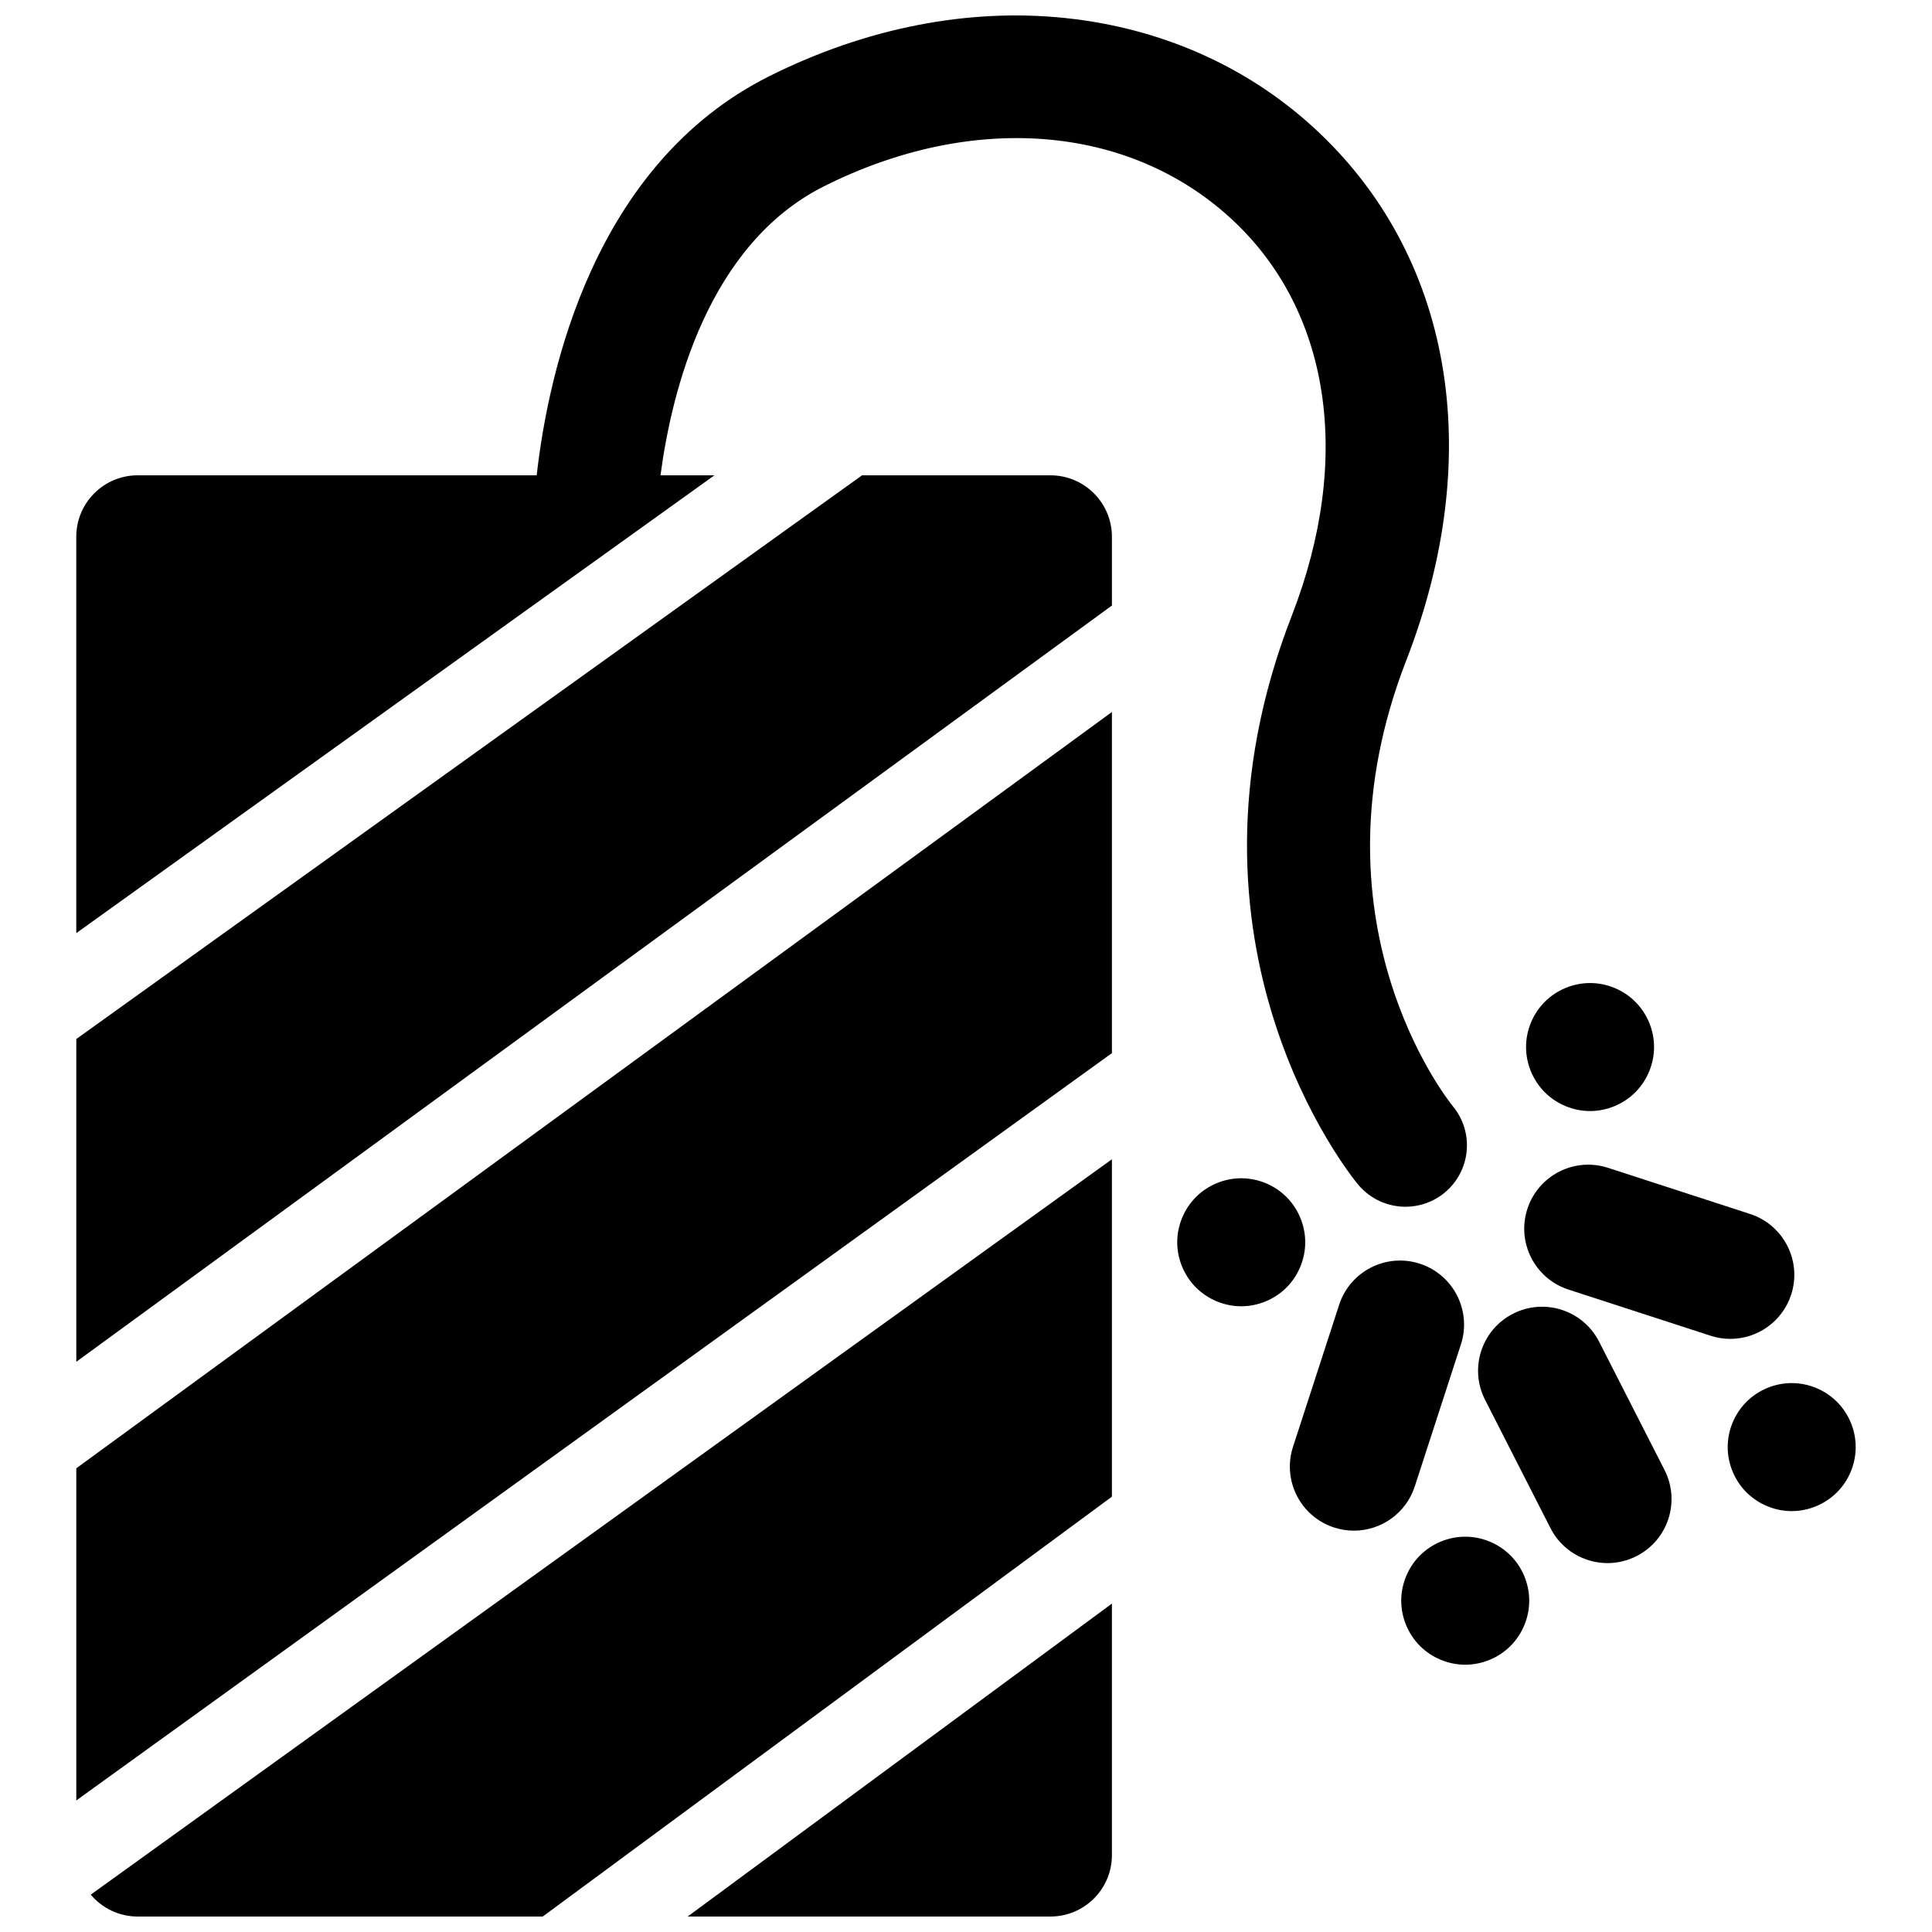
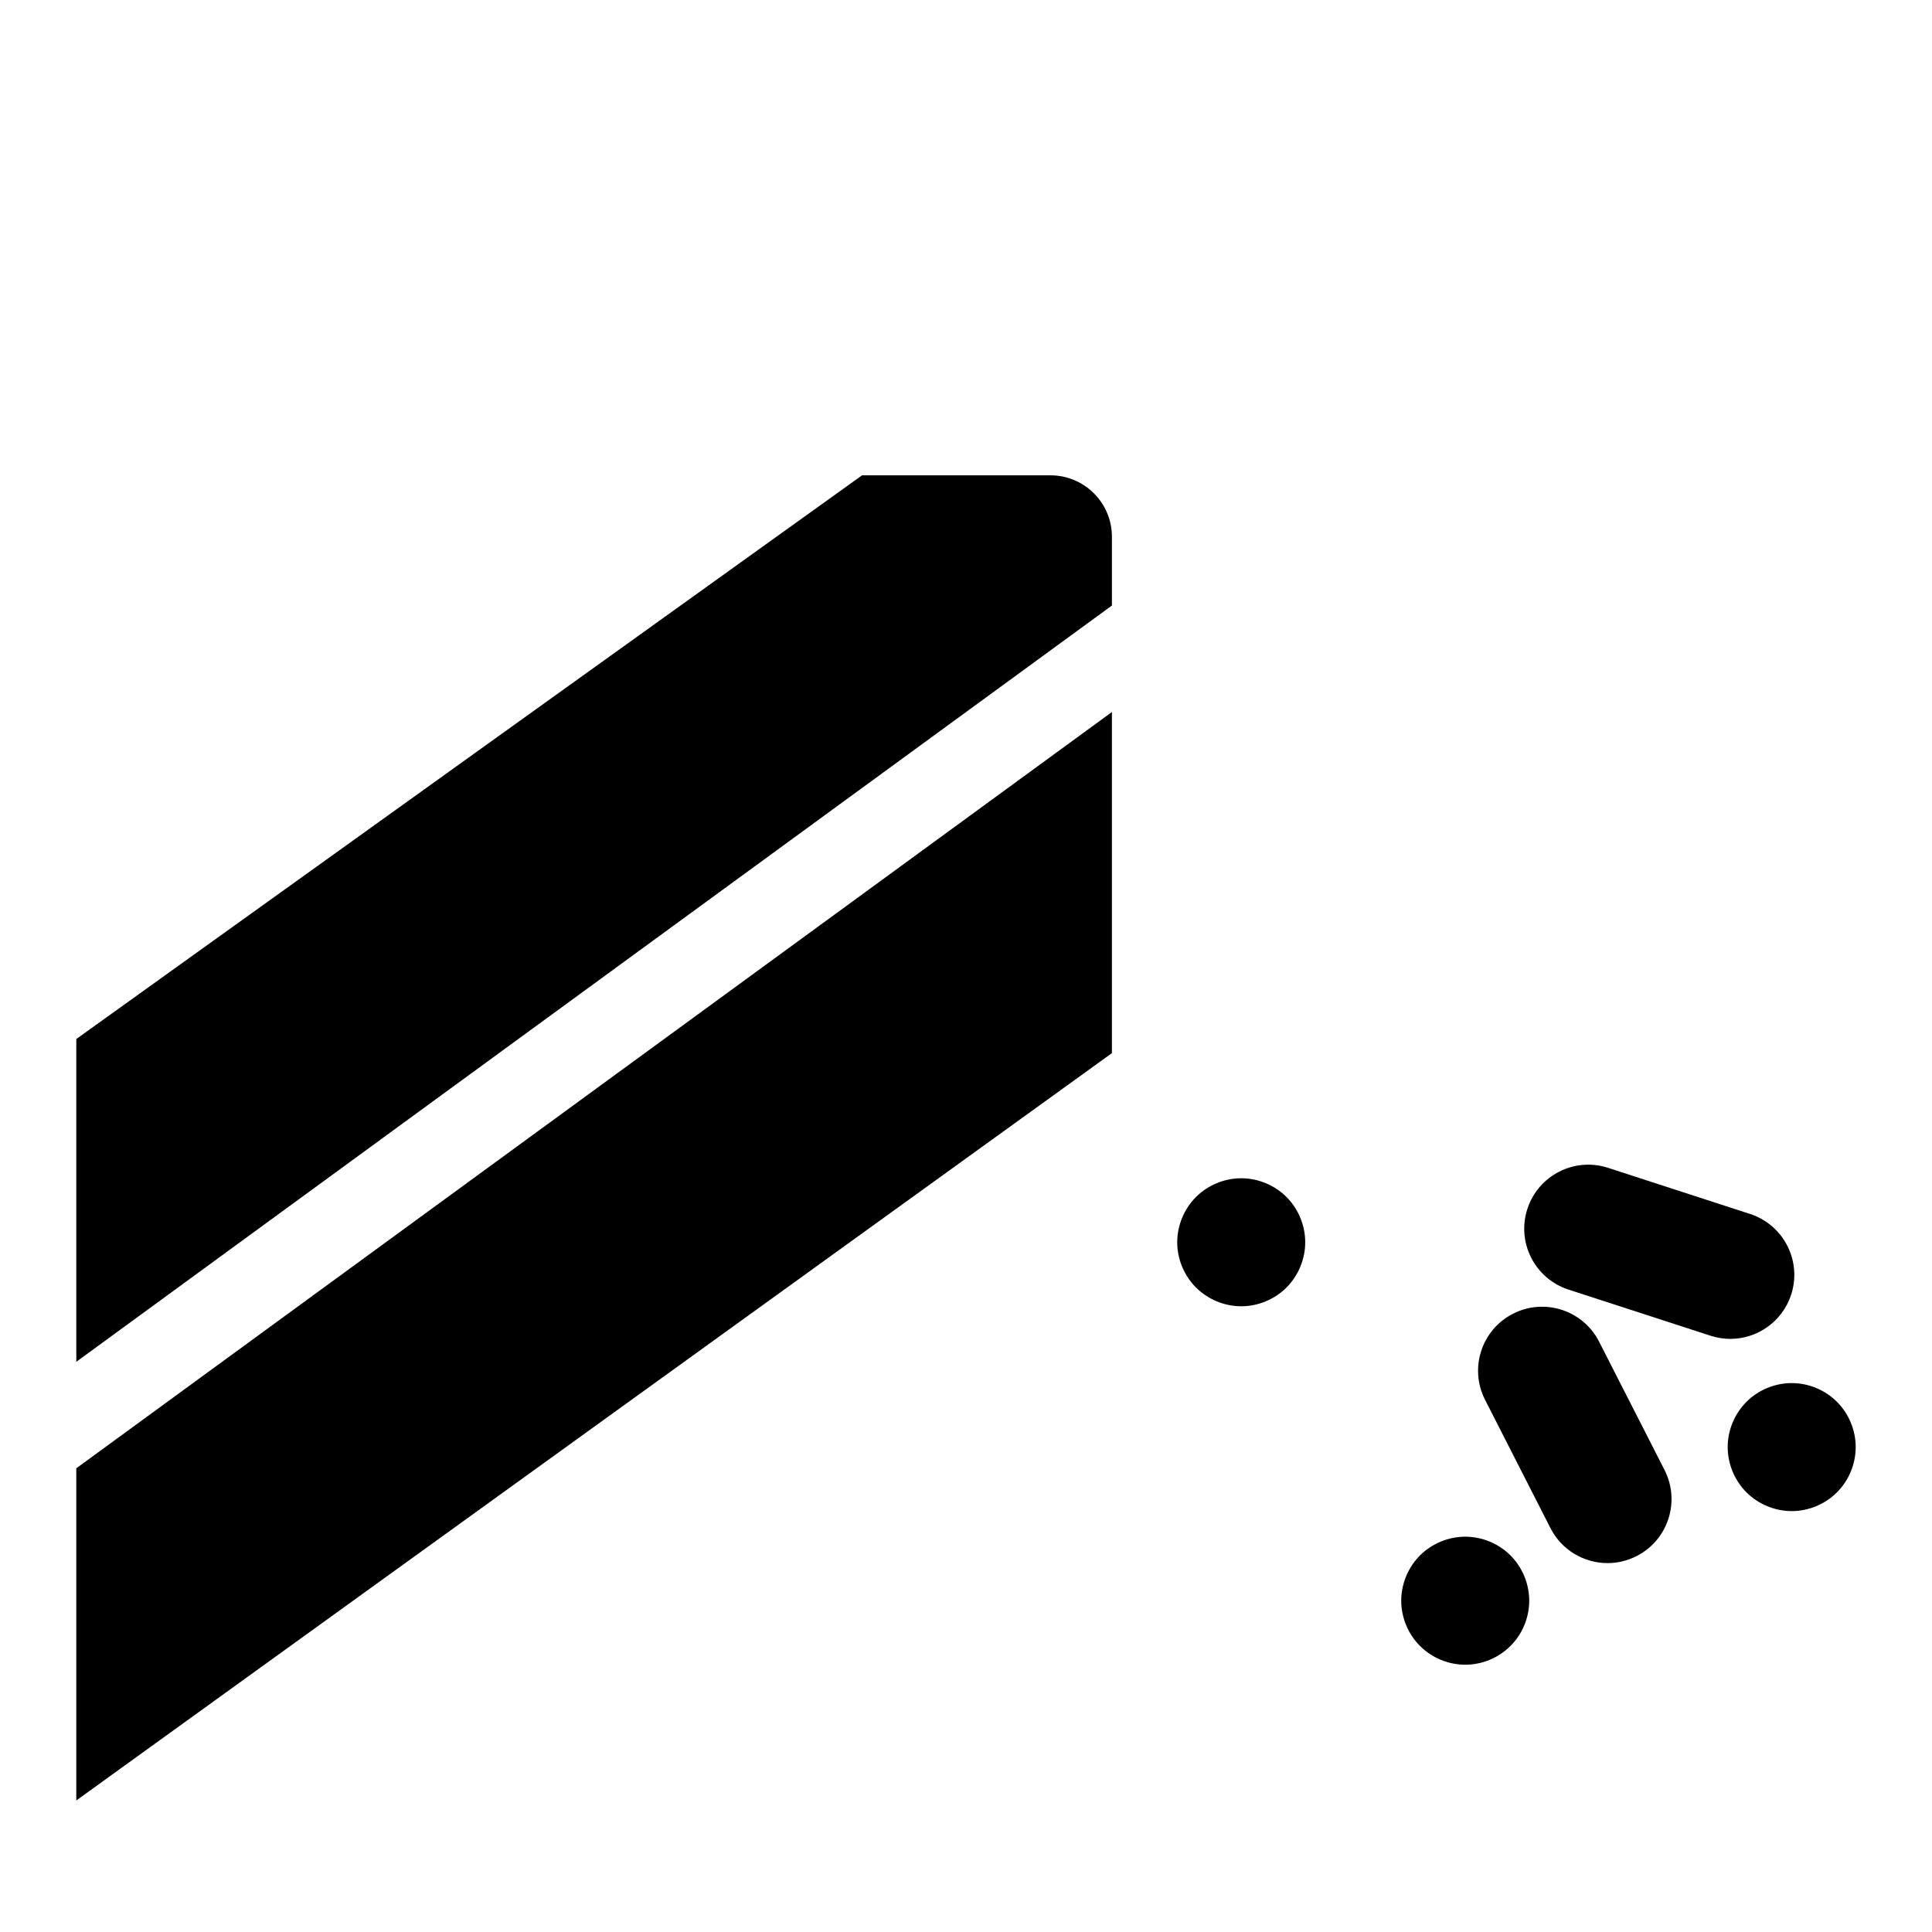
<svg xmlns="http://www.w3.org/2000/svg" width="800px" height="800px" version="1.1" viewBox="144 144 512 512">
  <defs>
    <clipPath id="c">
-       <path d="m164 148.09h369v315.91h-369z" />
-     </clipPath>
+       </clipPath>
    <clipPath id="b">
      <path d="m168 451h271v200.9h-271z" />
    </clipPath>
    <clipPath id="a">
      <path d="m326 568h113v83.902h-113z" />
    </clipPath>
  </defs>
-   <path d="m531.16 500.27c2.891-8.91-1.98-18.48-10.891-21.379-8.914-2.891-18.48 1.98-21.379 10.891l-12.23 37.645c-2.894 8.91 1.98 18.48 10.891 21.379 1.742 0.566 3.508 0.836 5.246 0.836 7.148 0 13.805-4.559 16.133-11.727z" />
  <path d="m618.68 487.09c2.891-8.91-1.98-18.477-10.895-21.375l-37.641-12.23c-8.914-2.894-18.48 1.984-21.375 10.891-2.894 8.91 1.98 18.477 10.891 21.375l37.641 12.23c1.742 0.566 3.508 0.836 5.246 0.836 7.152 0 13.801-4.562 16.133-11.727z" />
  <path d="m567.78 499.56c-4.254-8.352-14.477-11.664-22.816-7.41-8.348 4.254-11.664 14.469-7.406 22.816l17.336 34.008c2.996 5.883 8.949 9.262 15.125 9.262 2.594 0 5.227-0.598 7.691-1.855 8.348-4.254 11.664-14.469 7.41-22.816z" />
-   <path d="m565.38 438.44c4.465 0 8.84-1.816 11.992-4.973 3.152-3.152 4.969-7.531 4.969-11.992 0-4.461-1.801-8.836-4.969-11.992-3.152-3.156-7.531-4.969-11.992-4.969-4.461 0-8.836 1.812-11.992 4.969-3.152 3.156-4.969 7.535-4.969 11.992 0 4.461 1.816 8.836 4.969 11.992 3.156 3.156 7.531 4.973 11.992 4.973z" />
  <path d="m532.3 551.24c-4.461 0-8.836 1.812-11.992 4.969-3.152 3.156-4.969 7.535-4.969 11.992 0 4.461 1.816 8.836 4.969 11.992 3.156 3.156 7.535 4.973 11.992 4.973 4.481 0 8.84-1.816 11.992-4.973 3.172-3.152 4.969-7.531 4.969-11.992s-1.801-8.836-4.969-11.992c-3.152-3.156-7.512-4.969-11.992-4.969z" />
  <path d="m630.81 515.5c-3.152-3.156-7.516-4.969-11.992-4.969-4.461 0-8.836 1.812-11.992 4.969-3.152 3.156-4.969 7.535-4.969 11.992 0 4.461 1.816 8.836 4.969 11.992 3.156 3.156 7.535 4.973 11.992 4.973 4.481 0 8.84-1.816 11.992-4.973 3.172-3.152 4.969-7.531 4.969-11.992 0.004-4.457-1.797-8.836-4.969-11.992z" />
  <path d="m484.93 461.22c-3.152-3.156-7.516-4.969-11.992-4.969-4.461 0-8.836 1.812-11.992 4.969-3.152 3.156-4.969 7.535-4.969 11.992 0 4.461 1.816 8.836 4.969 11.992 3.176 3.156 7.535 4.973 11.992 4.973 4.465 0 8.84-1.816 11.992-4.973 3.152-3.152 4.969-7.531 4.969-11.992 0-4.461-1.812-8.836-4.969-11.992z" />
  <path d="m422.38 269.96h-49.918l-208.24 149.39v85.539l274.45-200.42v-18.219c-0.004-8.988-7.297-16.285-16.293-16.285z" />
  <path d="m164.22 621.14 274.45-198.05v-90.398l-274.45 200.42z" />
  <g clip-path="url(#c)">
    <path d="m319.04 269.96c2.953-22.258 12.504-61.18 43.43-76.645 39.16-19.586 80.367-16.367 107.52 8.383 26.523 24.164 32.621 63.613 16.328 105.52-33.887 87.129 15.457 148.12 17.57 150.67 3.227 3.894 7.894 5.914 12.594 5.914 3.656-0.004 7.336-1.227 10.367-3.738 6.926-5.742 7.91-15.977 2.168-22.902-1.609-1.984-39.09-49.371-12.344-118.14 21.371-54.949 12.121-107.81-24.742-141.4-17.785-16.207-40.422-26.18-65.473-28.828-25.805-2.734-52.977 2.59-78.562 15.387-46.52 23.266-58.555 78.195-61.668 105.78h-105.73c-8.996 0-16.285 7.293-16.285 16.289v105.04l169.12-121.33z" />
  </g>
  <g clip-path="url(#b)">
-     <path d="m168.05 646.1c2.988 3.547 7.457 5.805 12.457 5.805h107.32l150.84-111.27v-89.414z" />
-   </g>
+     </g>
  <g clip-path="url(#a)">
-     <path d="m422.38 651.9c8.996 0 16.289-7.293 16.289-16.289v-66.645l-112.43 82.934z" />
-   </g>
+     </g>
</svg>